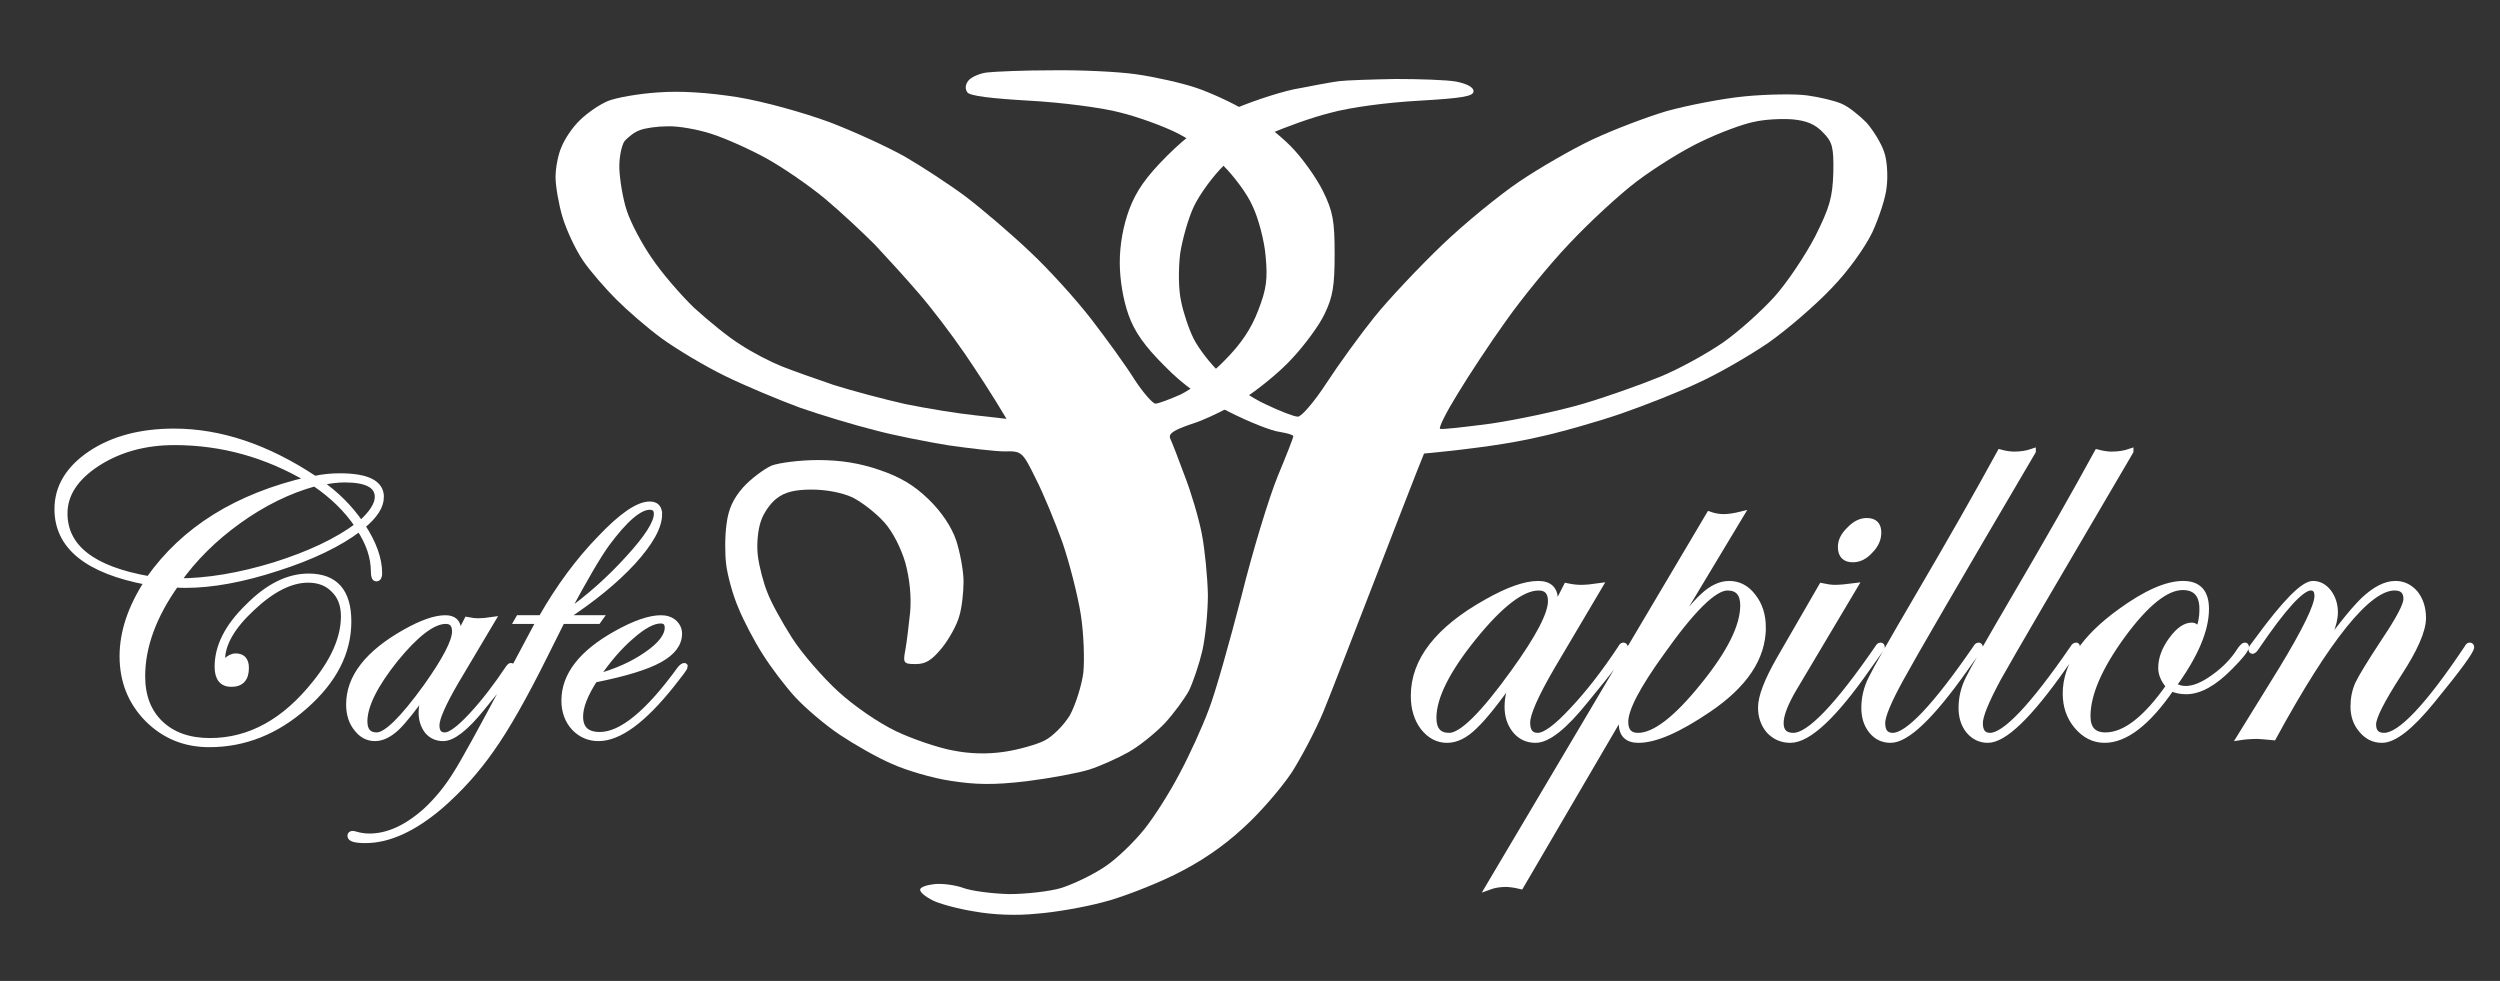
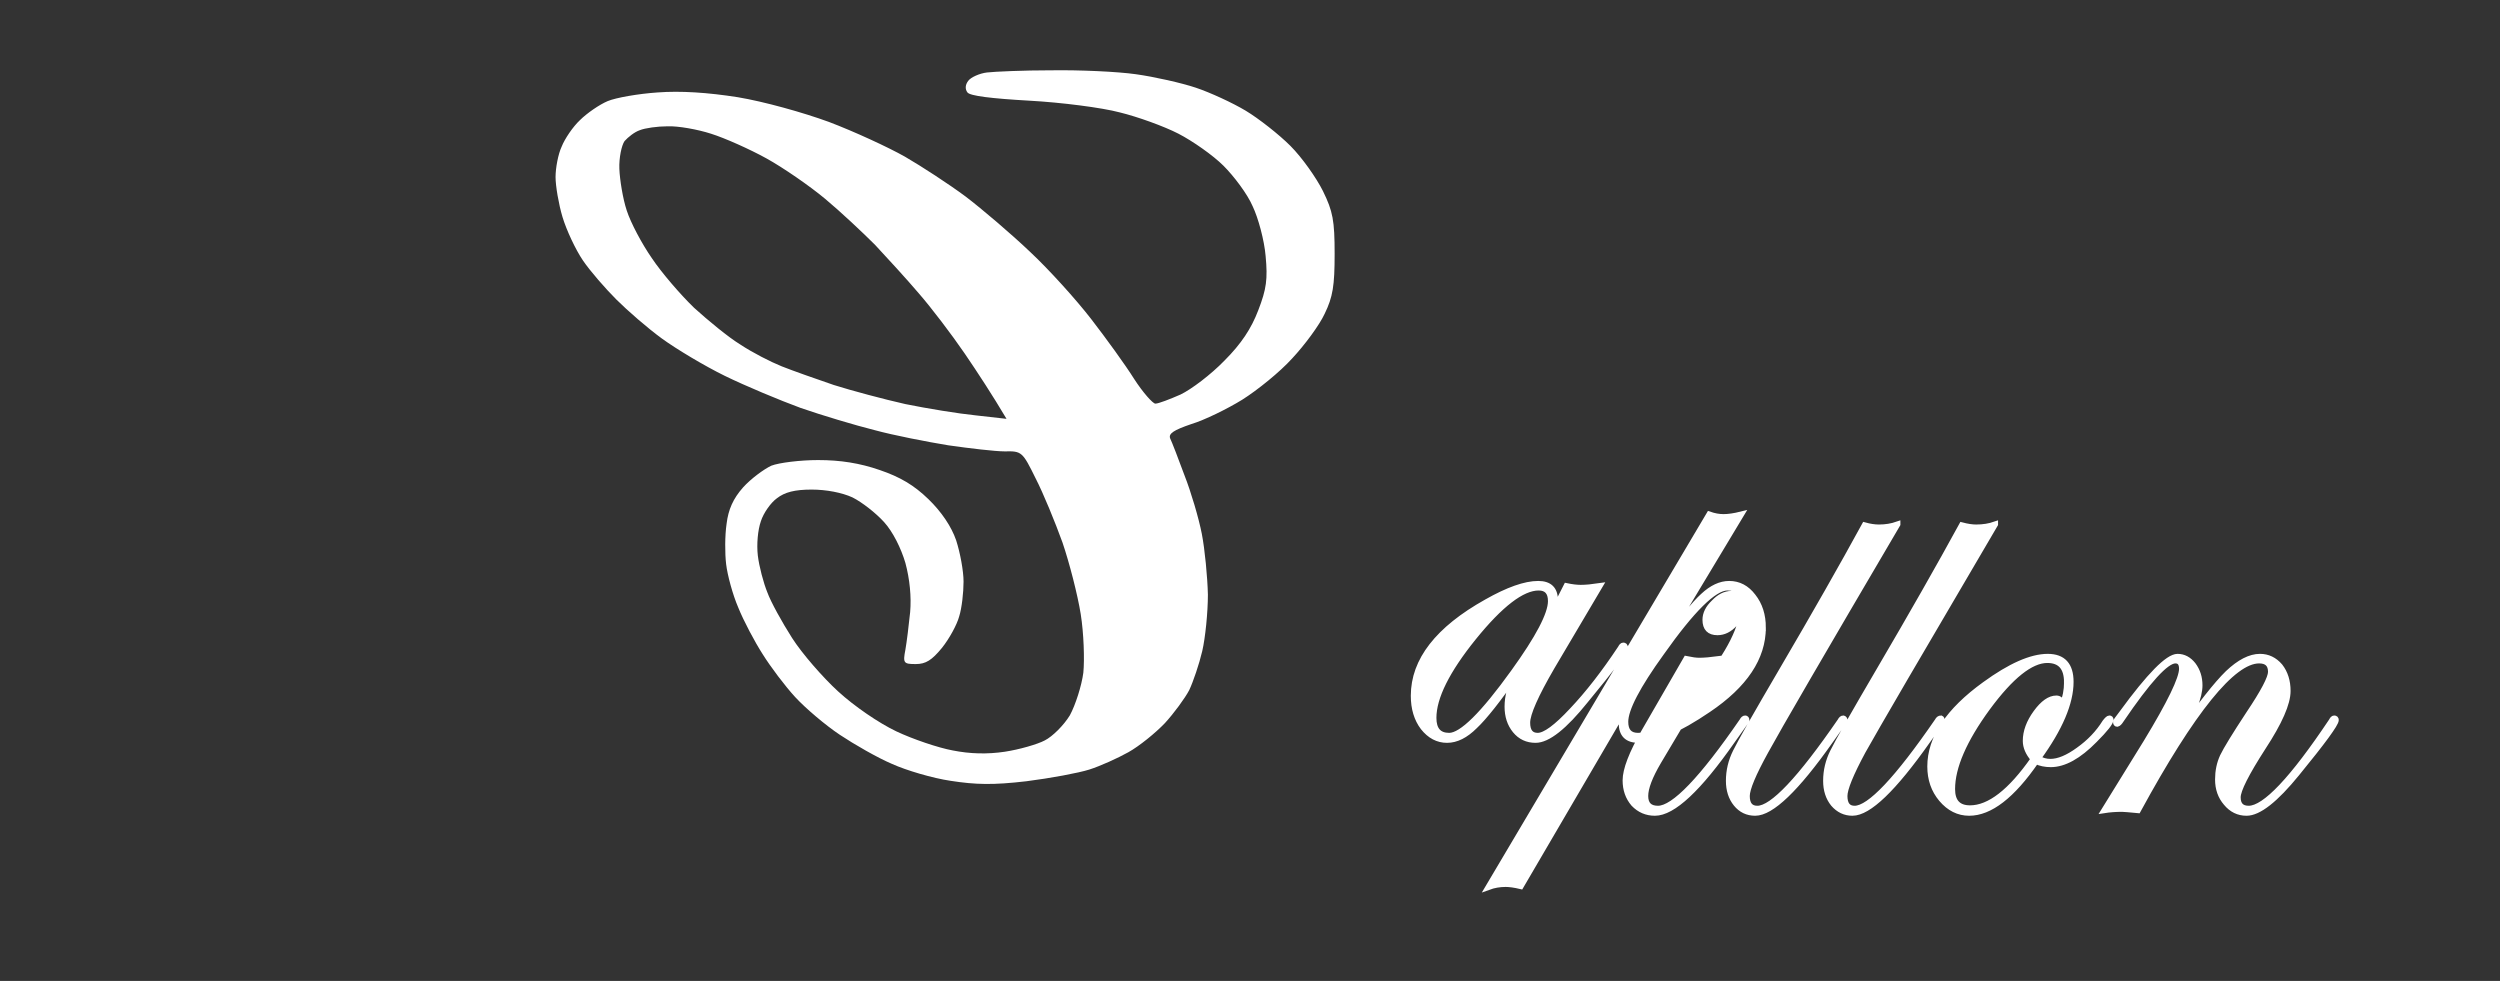
<svg xmlns="http://www.w3.org/2000/svg" version="1.2" viewBox="0 0 576 226" width="576" height="226">
  <rect x="0" y="0" width="576" height="226" fill="#333333" stroke="none" />
  <title>Papillon Logo 1-ai</title>
  <style> .s0 { fill: #ffffff } .s1 { fill: #ffffff;stroke: #ffffff;stroke-miterlimit:10;stroke-width: 1.3 } </style>
  <g id="Layer 1">
    <g id="&lt;Group&gt;">
      <g id="&lt;Group&gt;">
        <path id="Path 0" fill-rule="evenodd" class="s0" d="m242.3 16.2c6.4-0.1 15.2 0.3 19.4 0.9 4.3 0.6 10.5 2 13.8 3.1 3.3 1.1 8.5 3.5 11.5 5.3 3 1.8 7.7 5.5 10.3 8.1 2.7 2.7 6 7.4 7.5 10.4 2.3 4.7 2.7 6.8 2.7 14.5 0 7.3-0.4 9.9-2.3 13.8-1.2 2.6-4.6 7.2-7.5 10.3-2.8 3.1-8 7.3-11.5 9.5-3.4 2.1-8.7 4.7-11.7 5.6-4.1 1.4-5.3 2.2-4.9 3.3 0.4 0.8 1.9 4.7 3.3 8.5 1.5 3.8 3.3 9.9 4 13.5 0.7 3.6 1.3 9.9 1.4 14 0 4.1-0.6 10-1.3 13-0.7 3-2.1 7.1-3 9-1 1.9-3.5 5.3-5.6 7.6-2.2 2.3-5.9 5.3-8.4 6.7-2.5 1.4-6.5 3.2-9 4-2.5 0.8-9 2-14.5 2.7-7.7 0.9-11.7 0.8-17.5-0.1-4.1-0.6-10.2-2.4-13.5-3.9-3.3-1.4-8.7-4.5-12-6.7-3.3-2.2-7.9-6.1-10.3-8.7-2.3-2.5-5.7-7-7.5-9.9-1.8-2.8-4.4-7.7-5.6-10.7-1.3-3-2.5-7.5-2.8-10-0.3-2.5-0.3-6.6 0.1-9.3 0.4-3.3 1.5-5.8 3.8-8.4 1.8-2 4.8-4.2 6.5-5 1.8-0.7 6.7-1.3 10.8-1.3 5.1 0 9.6 0.7 14.2 2.3 4.7 1.6 7.9 3.5 11.2 6.7 3 2.9 5.3 6.3 6.4 9.5 0.9 2.8 1.7 7 1.7 9.5 0 2.5-0.4 6.1-1 8-0.5 1.9-2.3 5.2-4 7.3-2.3 2.8-3.7 3.7-6 3.7-2.8 0-3-0.2-2.4-3.3 0.3-1.7 0.8-5.7 1.1-8.7 0.3-3.5-0.1-7.6-1.1-11.3-1-3.4-2.9-7.2-4.9-9.4-1.9-2.1-5.1-4.6-7.3-5.7-2.4-1.1-6-1.8-9.4-1.8-3.9 0-6.2 0.6-8 2-1.4 1-3.1 3.4-3.7 5.3-0.7 2-1 5.3-0.7 7.9 0.3 2.5 1.3 6.3 2.2 8.5 0.8 2.2 3.4 6.9 5.7 10.5 2.3 3.6 7.1 9.1 10.6 12.3 3.7 3.4 9.4 7.3 13.4 9.2 3.8 1.8 9.7 3.8 13 4.4 4 0.8 8 0.9 12 0.3 3.3-0.5 7.5-1.7 9.2-2.6 1.8-0.9 4.4-3.5 5.8-5.8 1.3-2.4 2.7-6.8 3.1-9.8 0.3-3 0.1-9.1-0.6-13.5-0.7-4.4-2.6-11.8-4.2-16.5-1.7-4.7-4.4-11.3-6.2-14.8-3-6.1-3.2-6.3-7.1-6.2-2.2 0-8.1-0.7-13-1.4-4.9-0.8-12.6-2.3-17-3.5-4.4-1.1-12.1-3.4-17-5.1-4.9-1.8-12.8-5.1-17.5-7.4-4.7-2.3-11.2-6.2-14.5-8.6-3.3-2.4-8-6.5-10.5-9-2.5-2.5-6-6.5-7.7-9-1.7-2.5-3.8-7-4.7-10-0.9-3-1.6-7.2-1.6-9.2 0-2.1 0.6-5.3 1.4-7 0.7-1.8 2.6-4.6 4.2-6.1 1.6-1.6 4.5-3.6 6.4-4.4 1.9-0.8 7.1-1.7 11.5-2 5.3-0.4 11.5 0 18.5 1.1 6 1 15 3.5 21 5.7 5.8 2.2 13.6 5.8 17.5 8 3.8 2.2 10.1 6.3 14 9.2 3.8 2.9 10.5 8.6 14.8 12.7 4.4 4.1 10.7 11.1 14.1 15.5 3.4 4.4 7.9 10.6 9.9 13.8 2 3.1 4.3 5.7 4.9 5.7 0.7 0 3.3-1 5.8-2.1 2.5-1.2 7-4.6 10.1-7.8 3.9-3.9 6.2-7.4 7.8-11.6 1.9-4.9 2.2-7.2 1.7-12.5-0.3-3.6-1.7-8.8-3-11.5-1.2-2.8-4.3-6.9-6.7-9.3-2.4-2.4-7.1-5.7-10.4-7.4-3.3-1.7-9.4-3.9-13.5-4.9-4.1-1.1-13.5-2.3-20.8-2.7-8.8-0.5-13.7-1.1-14.3-1.9-0.6-0.8-0.5-1.8 0.2-2.7 0.6-0.8 2.6-1.7 4.3-1.9 1.7-0.2 8.4-0.5 14.8-0.5zm-98.4 16.3c-0.7 1-1.3 3.9-1.2 6.4 0.1 2.5 0.8 6.9 1.7 9.6 0.9 2.8 3.5 7.7 5.8 11 2.2 3.3 6.6 8.4 9.7 11.4 3.2 2.9 7.9 6.8 10.7 8.5 2.7 1.8 7 4 9.5 5 2.5 1 7.9 2.9 12 4.3 4.1 1.3 11.6 3.3 16.5 4.4 4.9 1 12.2 2.2 16.2 2.6l7.1 0.8c-3.2-5.4-6.6-10.6-9.6-15-3-4.4-7.8-10.7-10.6-13.9-2.8-3.3-7.4-8.3-10.1-11.2-2.8-2.8-7.9-7.6-11.5-10.6-3.6-3-9.7-7.2-13.5-9.3-3.8-2.1-9.6-4.7-12.8-5.7-3.1-1-7.6-1.8-10-1.7-2.3 0-5.2 0.4-6.4 0.9-1.2 0.4-2.7 1.6-3.5 2.5z" />
      </g>
-       <path id="Path 0" fill-rule="evenodd" class="s0" d="m321.5 18.2c5.5 0 11.8 0.2 14 0.6 2.5 0.5 4 1.3 4 2.2 0 1.2-2.4 1.6-12.5 2.2-7.3 0.4-15.8 1.5-20.5 2.8-4.4 1.1-10.7 3.4-14 4.9-3.3 1.6-8 4.9-10.5 7.2-2.5 2.4-5.6 6.7-6.9 9.4-1.3 2.7-2.7 7.7-3.2 11-0.4 3.5-0.4 8 0.2 10.8 0.5 2.6 1.8 6.5 2.9 8.7 1.1 2.2 3.9 5.9 6.3 8.1 2.3 2.3 6.9 5.5 10.2 7 3.3 1.6 6.7 2.9 7.5 2.9 0.8 0.1 3.8-3.4 6.6-7.7 2.8-4.3 7.8-11.2 11.1-15.3 3.3-4.1 10.3-11.5 15.5-16.5 5.2-5 13.3-11.6 17.9-14.7 4.6-3.1 12.2-7.5 16.9-9.7 4.7-2.2 12.3-5.1 17-6.5 4.7-1.3 12.8-2.9 18-3.4 5.2-0.5 11.8-0.6 14.5-0.2 2.8 0.4 6.2 1.2 7.8 1.9 1.5 0.6 4 2.6 5.7 4.3 1.6 1.8 3.5 4.9 4.1 6.8 0.7 1.9 0.9 5.5 0.6 8-0.2 2.5-1.8 7.2-3.3 10.5-1.7 3.5-5.5 8.9-9.5 13-3.6 3.8-10.2 9.5-14.5 12.5-4.4 3-11.5 7.1-15.9 9.1-4.4 2.1-12.5 5.3-18 7.2-5.5 1.9-14.3 4.4-19.5 5.5-5.2 1.2-13.2 2.5-25.9 3.7l-1.6 4c-0.9 2.2-5.4 13.9-10.1 26-4.7 12.1-9.8 25.4-11.5 29.5-1.7 4.1-5 10.4-7.3 14-2.4 3.6-7.4 9.4-11.2 12.8q-6.9 6.4-15.9 10.8c-4.9 2.4-12.4 5.3-16.5 6.3-4.1 1.1-10.9 2.3-15 2.6-4.7 0.5-10.1 0.3-14.5-0.5-3.8-0.6-8.2-1.8-9.7-2.6-1.6-0.8-2.8-1.8-2.8-2.4 0-0.6 1.5-1.1 3.3-1.3 1.7-0.2 4.8 0.2 6.7 0.9 1.9 0.7 6.7 1.3 10.5 1.4 3.8 0 9.3-0.6 12-1.4 2.8-0.9 7.2-3 9.9-4.8 2.8-1.8 6.9-5.8 9.3-8.8 2.4-3 6.1-8.9 8.2-13 2.2-4.1 5.2-10.7 6.6-14.5 1.5-3.8 4.8-15.6 7.5-26 2.6-10.5 6.4-22.9 8.4-27.8 2-4.8 3.6-8.9 3.6-9.2 0-0.3-1.5-0.7-3.2-1-1.8-0.2-7.1-2.3-11.8-4.7-6-3-10.3-6-14.7-10.5-4.5-4.5-6.9-7.8-8.3-11.8-1.2-3.4-2-8-2-12 0-4.2 0.8-8.5 2.2-12.3 1.6-4.2 3.8-7.4 8.7-12.3 4.7-4.7 8.8-7.6 14.1-10.2 4.1-1.9 10.9-4.2 15-5.1 4.1-0.8 8.9-1.7 10.5-1.9 1.6-0.2 7.5-0.4 13-0.5zm70.5 14.4c-4.1 1.9-10.8 6.1-14.9 9.2-4.1 3.1-11.1 9.6-15.5 14.3-4.5 4.7-11 12.7-14.6 17.8-3.6 5-8.6 12.6-11.2 16.9-2.6 4.2-4.4 7.8-4 8 0.4 0.2 5.6-0.4 11.7-1.2 6.1-0.9 15.5-2.9 21-4.5 5.5-1.6 13.6-4.5 18-6.3 4.4-1.8 10.9-5.4 14.5-7.9 3.6-2.5 8.9-7.3 11.8-10.5 2.9-3.2 7.1-9.5 9.4-13.9 3.4-6.8 4-9 4.2-14.7 0.1-5.9-0.2-7.1-2.4-9.3-1.8-1.9-3.8-2.7-7-3-2.5-0.2-6.5 0-9 0.6-2.5 0.5-7.9 2.5-12 4.5z" />
    </g>
-     <path id="apillon" class="s1" aria-label="apillon" d="m374.4 149.1q0 1.3-9.1 12.3-7.3 9.1-11.5 9.1-2.9 0-4.7-2.2-1.8-2.2-1.8-5.5 0-3.5 2-7.5-6.2 8.9-9.5 12-3.2 3.2-6.4 3.2-3.2 0-5.5-2.9-2.2-2.9-2.2-7.3 0-12.2 16.8-21.6 7.4-4.2 11.9-4.2 3.9 0 3.9 3.8 0 1.1-0.5 2.8l3.1-6.1q1.9 0.4 3.3 0.4 1.7 0 4.4-0.4l-11 18.6q-5.7 9.8-5.7 12.9 0 3 2.4 3 2.5 0 7.9-5.8 5.5-5.8 11.2-14.4 0.3-0.6 0.6-0.6 0.4 0 0.4 0.4zm-17.1-10.6q0-3.1-2.8-3.1-5.7 0-15 11.5-9.2 11.4-9.2 18.5 0 4.1 3.6 4.1 4.3 0 14.8-14.6 8.6-11.9 8.6-16.4zm48.9 6.1q0 10.4-12.6 18.9-10.3 7-16.1 7-3.9 0-3.9-3.9 0-1.1 0.6-3.1l-23.8 40.7q-2.1-0.5-3.5-0.5-2.1 0-4 0.7l50.9-85.9q1.7 0.6 3.3 0.6 1.7 0 4.1-0.6l-18.4 30.6q6.6-9.1 9.6-11.8 3-2.8 6-2.8 3.3 0 5.5 2.9 2.3 2.9 2.3 7.2zm-4.6-5.1q0-4.1-3.6-4.1-4.6 0-15.2 15-8.3 11.5-8.3 15.9 0 3.2 2.9 3.2 5.7 0 14.9-11.4 9.3-11.4 9.3-18.6zm31.2-16.8q0 2.3-1.9 4.2-1.8 2-4 2-2.8 0-2.8-2.9 0-2.1 2-4 1.9-2 4-2 2.7 0 2.7 2.7zm0.8 26.4q0 0.2-0.6 1l-2.7 3.8q-11.6 16.6-17.8 16.6-2.9 0-4.9-2.1-1.9-2.2-1.9-5.4 0-3.7 4.3-11.2l9.7-16.8q1.9 0.4 3 0.4 1.7 0 4.7-0.4l-14.1 23.7q-3 5.1-3 7.9 0 2.9 2.9 2.9 5.5 0 19.4-20.2 0.3-0.6 0.7-0.6 0.3 0 0.3 0.4zm34.8-45.1q-26.1 44.4-30.4 52.3-4.3 7.8-4.3 10.3 0 2.9 2.4 2.9 5.2 0 19.1-20.2 0.3-0.6 0.7-0.6 0.3 0.1 0.3 0.4 0 0.4-0.6 1l-2.7 3.8q-11.7 16.6-17.3 16.6-2.7 0-4.4-2.1-1.7-2.1-1.7-5.3 0-3.5 1.6-6.7 1.6-3.3 10.8-19 11.2-19.1 18.9-33.2 1.8 0.5 3.3 0.5 2.3 0 4.3-0.7zm22.5 0q-26.1 44.4-30.5 52.3-4.2 7.8-4.2 10.3 0 2.9 2.3 2.9 5.2 0 19.1-20.2 0.3-0.6 0.8-0.6 0.2 0.1 0.2 0.4 0 0.4-0.6 1l-2.7 3.8q-11.7 16.6-17.3 16.6-2.6 0-4.4-2.1-1.7-2.1-1.7-5.3 0-3.5 1.6-6.7 1.6-3.3 10.8-19 11.2-19.1 18.9-33.2 1.9 0.5 3.3 0.5 2.4 0 4.4-0.7zm26.6 45q0 1-3.7 4.7-5.5 5.6-10.1 5.6-1.9 0-3.4-0.7-8.2 11.9-15.4 11.9-3.7 0-6.4-3.2-2.6-3.1-2.6-7.5 0-9.8 12.6-18.9 8.8-6.4 14.5-6.4 5.3 0 5.3 5.8 0 7.3-7.5 17.6 1.3 0.8 2.8 0.8 2.8 0 6.5-2.7 3.8-2.7 6.1-6.4 0.7-0.9 1-0.9 0.3 0 0.3 0.3zm-10.1-8.6q0-5.1-4.5-5.1-5.7 0-13.8 11-8.1 11.1-8.1 18.7 0 4.4 4.1 4.4 6.7 0 14.6-11.3-1.8-2.1-1.8-4.2 0-3.2 2.4-6.5 2.4-3.3 4.7-3.3 1 0 1.4 1.3 1-2.2 1-5zm62 8.7q0 1.3-9 12.3-7.4 9.1-11.6 9.1-2.8 0-4.7-2.3-1.9-2.2-1.9-5.4 0-2.9 1.1-5.3 1.2-2.5 6-9.8 5.1-7.6 5.1-9.7 0-2.6-2.7-2.6-9.1 0-27.9 34.5-3.1-0.3-3.7-0.3-2.2 0-4.1 0.3l9.7-15.7q8.2-13.5 8.2-16.9 0-1.9-1.5-1.9-3.2 0-12.5 13.7-0.5 0.8-0.9 0.9-0.3 0-0.3-0.4 0-0.3 0.2-0.5l1.2-1.6q9.5-13 12.8-13 2.1 0 3.6 1.9 1.5 2 1.5 4.7 0 4.1-4.7 11.4 7.3-10.4 11.2-14.2 4-3.8 7.4-3.8 2.7 0 4.6 2.2 1.8 2.3 1.8 5.7 0 4.3-5.7 13-5.8 9-5.8 11.5 0 2.6 2.5 2.6 5.6 0 19.1-20.2 0.3-0.6 0.6-0.6 0.4 0 0.4 0.4z" />
-     <path id="Cafe" class="s1" aria-label="Cafe" d="m87.8 114.5q0 3.2-4.3 6.7 3.9 5.9 3.9 10.9 0 1.2-0.7 1.2-0.6 0-0.6-1.6 0-4.9-3.3-9.9-7 5.3-18.9 9.1-11.9 3.9-21.2 3.9-1.3 0-2.2-0.1-7.7 10.9-7.7 21.1 0 6.9 4.2 10.9 4.2 4 11.4 4 13.7 0 24.3-13.4 6.5-8.1 6.5-15.3 0-3.9-2.3-6.1-2.2-2.3-5.9-2.3-6 0-12.9 6.5-6.9 6.4-6.9 12 0 0.5 0.3 0.5 0.3 0 0.4-0.2 1.3-1.2 2.4-1.2 2.4 0 2.4 2.7 0 3.7-3.4 3.7-3.2 0-3.2-4 0-7 7-13.8 6.9-7 14-7 9.2 0 9.2 10.4 0 10.7-10 19.5-9.9 8.8-22.1 8.8-8.4 0-14.2-5.8-5.8-5.9-5.8-14.5 0-8.3 5.7-17.1-20.7-3.9-20.7-16.8 0-7.6 7.7-12.8 7.7-5.1 19.2-5.1 16 0 32.4 10.9 2.8-0.6 5.8-0.6 9.5 0 9.5 4.8zm-0.8 0q0-4-7.6-4-2.4 0-5.7 0.7 5.7 4 9.4 9.4 3.9-3.5 3.9-6.1zm-4.6 6.6q-3.7-5.5-9.9-9.7-9 2.5-17.5 8.6-8.5 6.1-14 13.9 10.1 0 22.2-3.7 12.1-3.8 19.2-9.1zm-11.3-10.6q-14.5-8.6-30.9-8.6-10.2 0-17.8 4.9-7.5 4.9-7.5 11.5 0 11.7 19.4 15.1 12.1-17.2 36.8-22.9zm46.9 43.1q0 1.1-7 9.6-5.6 6.9-8.9 6.9-2.2 0-3.6-1.6-1.4-1.8-1.4-4.3 0-2.7 1.6-5.7-4.8 6.8-7.3 9.2-2.6 2.4-5 2.4-2.5 0-4.2-2.2-1.8-2.2-1.8-5.6 0-9.4 13-16.7 5.7-3.2 9.2-3.2 3 0 3 2.9 0 0.8-0.4 2.2l2.4-4.7q1.5 0.3 2.6 0.3 1.3 0 3.3-0.3l-8.5 14.3q-4.4 7.6-4.4 10 0 2.3 1.9 2.3 1.9 0 6.1-4.5 4.2-4.5 8.6-11.1 0.3-0.4 0.5-0.4 0.3 0 0.3 0.2zm-13.2-8.1q0-2.4-2.1-2.4-4.4 0-11.6 8.8-7.1 8.9-7.1 14.3 0 3.2 2.8 3.2 3.3 0 11.4-11.2 6.6-9.3 6.6-12.7zm47.1-27q0 4.3-6.1 11-6 6.5-15.8 12.9h8.3l-0.5 0.7h-8.3l-3.9 7.8q-7.2 14.5-12.4 21.8-5.1 7.3-11.8 13.1-9.2 7.8-17.2 7.8-3.5 0-3.5-1 0-0.5 0.5-0.5 0.4 0 0.6 0.1 1.7 0.5 3.3 0.5 6.4 0 13-5.9 4-3.7 7-8.6 2.5-3.9 11.8-21.4l7.3-13.7h-5.1l0.4-0.7h5.2q6.1-10.7 13.6-18.4 7.4-7.8 11.4-7.8 2.2 0 2.2 2.3zm-0.6-0.1q0-1.6-1.6-1.6-3.6 0-9.9 8.5-3.1 4.3-9.4 16.1 7.9-5.6 14.4-12.8 6.5-7.1 6.5-10.2zm6.5 35.2q0 0.2-0.8 1.3l-2.1 2.7q-9.9 12.5-17 12.5-3.3 0-5.6-2.4-2.3-2.5-2.3-6.3 0-8.8 12.1-15.5 6.3-3.5 10.2-3.5 1.8 0 3 1 1.2 1.1 1.2 2.6 0 3.5-4.5 6-4.5 2.5-15 4.6-3.3 5.1-3.3 8.5 0 4.2 4.5 4.2 7.5 0 18.5-15.2 0.6-0.7 1-0.7 0.1 0 0.1 0.2zm-4-9q0-1.6-1.6-1.6-2.6 0-6.7 3.6-4.2 3.6-8.1 9.4 6.9-1.9 11.6-5.2 4.8-3.3 4.8-6.2z" />
+     <path id="apillon" class="s1" aria-label="apillon" d="m374.4 149.1q0 1.3-9.1 12.3-7.3 9.1-11.5 9.1-2.9 0-4.7-2.2-1.8-2.2-1.8-5.5 0-3.5 2-7.5-6.2 8.9-9.5 12-3.2 3.2-6.4 3.2-3.2 0-5.5-2.9-2.2-2.9-2.2-7.3 0-12.2 16.8-21.6 7.4-4.2 11.9-4.2 3.9 0 3.9 3.8 0 1.1-0.5 2.8l3.1-6.1q1.9 0.4 3.3 0.4 1.7 0 4.4-0.4l-11 18.6q-5.7 9.8-5.7 12.9 0 3 2.4 3 2.5 0 7.9-5.8 5.5-5.8 11.2-14.4 0.3-0.6 0.6-0.6 0.4 0 0.4 0.4zm-17.1-10.6q0-3.1-2.8-3.1-5.7 0-15 11.5-9.2 11.4-9.2 18.5 0 4.1 3.6 4.1 4.3 0 14.8-14.6 8.6-11.9 8.6-16.4zm48.9 6.1q0 10.4-12.6 18.9-10.3 7-16.1 7-3.9 0-3.9-3.9 0-1.1 0.6-3.1l-23.8 40.7q-2.1-0.5-3.5-0.5-2.1 0-4 0.7l50.9-85.9q1.7 0.6 3.3 0.6 1.7 0 4.1-0.6l-18.4 30.6q6.6-9.1 9.6-11.8 3-2.8 6-2.8 3.3 0 5.5 2.9 2.3 2.9 2.3 7.2zm-4.6-5.1q0-4.1-3.6-4.1-4.6 0-15.2 15-8.3 11.5-8.3 15.9 0 3.2 2.9 3.2 5.7 0 14.9-11.4 9.3-11.4 9.3-18.6zq0 2.3-1.9 4.2-1.8 2-4 2-2.8 0-2.8-2.9 0-2.1 2-4 1.9-2 4-2 2.7 0 2.7 2.7zm0.8 26.4q0 0.2-0.6 1l-2.7 3.8q-11.6 16.6-17.8 16.6-2.9 0-4.9-2.1-1.9-2.2-1.9-5.4 0-3.7 4.3-11.2l9.7-16.8q1.9 0.4 3 0.4 1.7 0 4.7-0.4l-14.1 23.7q-3 5.1-3 7.9 0 2.9 2.9 2.9 5.5 0 19.4-20.2 0.3-0.6 0.7-0.6 0.3 0 0.3 0.4zm34.8-45.1q-26.1 44.4-30.4 52.3-4.3 7.8-4.3 10.3 0 2.9 2.4 2.9 5.2 0 19.1-20.2 0.3-0.6 0.7-0.6 0.3 0.1 0.3 0.4 0 0.4-0.6 1l-2.7 3.8q-11.7 16.6-17.3 16.6-2.7 0-4.4-2.1-1.7-2.1-1.7-5.3 0-3.5 1.6-6.7 1.6-3.3 10.8-19 11.2-19.1 18.9-33.2 1.8 0.5 3.3 0.5 2.3 0 4.3-0.7zm22.5 0q-26.1 44.4-30.5 52.3-4.2 7.8-4.2 10.3 0 2.9 2.3 2.9 5.2 0 19.1-20.2 0.3-0.6 0.8-0.6 0.2 0.1 0.2 0.4 0 0.4-0.6 1l-2.7 3.8q-11.7 16.6-17.3 16.6-2.6 0-4.4-2.1-1.7-2.1-1.7-5.3 0-3.5 1.6-6.7 1.6-3.3 10.8-19 11.2-19.1 18.9-33.2 1.9 0.5 3.3 0.5 2.4 0 4.4-0.7zm26.6 45q0 1-3.7 4.7-5.5 5.6-10.1 5.6-1.9 0-3.4-0.7-8.2 11.9-15.4 11.9-3.7 0-6.4-3.2-2.6-3.1-2.6-7.5 0-9.8 12.6-18.9 8.8-6.4 14.5-6.4 5.3 0 5.3 5.8 0 7.3-7.5 17.6 1.3 0.8 2.8 0.8 2.8 0 6.5-2.7 3.8-2.7 6.1-6.4 0.7-0.9 1-0.9 0.3 0 0.3 0.3zm-10.1-8.6q0-5.1-4.5-5.1-5.7 0-13.8 11-8.1 11.1-8.1 18.7 0 4.4 4.1 4.4 6.7 0 14.6-11.3-1.8-2.1-1.8-4.2 0-3.2 2.4-6.5 2.4-3.3 4.7-3.3 1 0 1.4 1.3 1-2.2 1-5zm62 8.7q0 1.3-9 12.3-7.4 9.1-11.6 9.1-2.8 0-4.7-2.3-1.9-2.2-1.9-5.4 0-2.9 1.1-5.3 1.2-2.5 6-9.8 5.1-7.6 5.1-9.7 0-2.6-2.7-2.6-9.1 0-27.9 34.5-3.1-0.3-3.7-0.3-2.2 0-4.1 0.3l9.7-15.7q8.2-13.5 8.2-16.9 0-1.9-1.5-1.9-3.2 0-12.5 13.7-0.5 0.8-0.9 0.9-0.3 0-0.3-0.4 0-0.3 0.2-0.5l1.2-1.6q9.5-13 12.8-13 2.1 0 3.6 1.9 1.5 2 1.5 4.7 0 4.1-4.7 11.4 7.3-10.4 11.2-14.2 4-3.8 7.4-3.8 2.7 0 4.6 2.2 1.8 2.3 1.8 5.7 0 4.3-5.7 13-5.8 9-5.8 11.5 0 2.6 2.5 2.6 5.6 0 19.1-20.2 0.3-0.6 0.6-0.6 0.4 0 0.4 0.4z" />
  </g>
</svg>